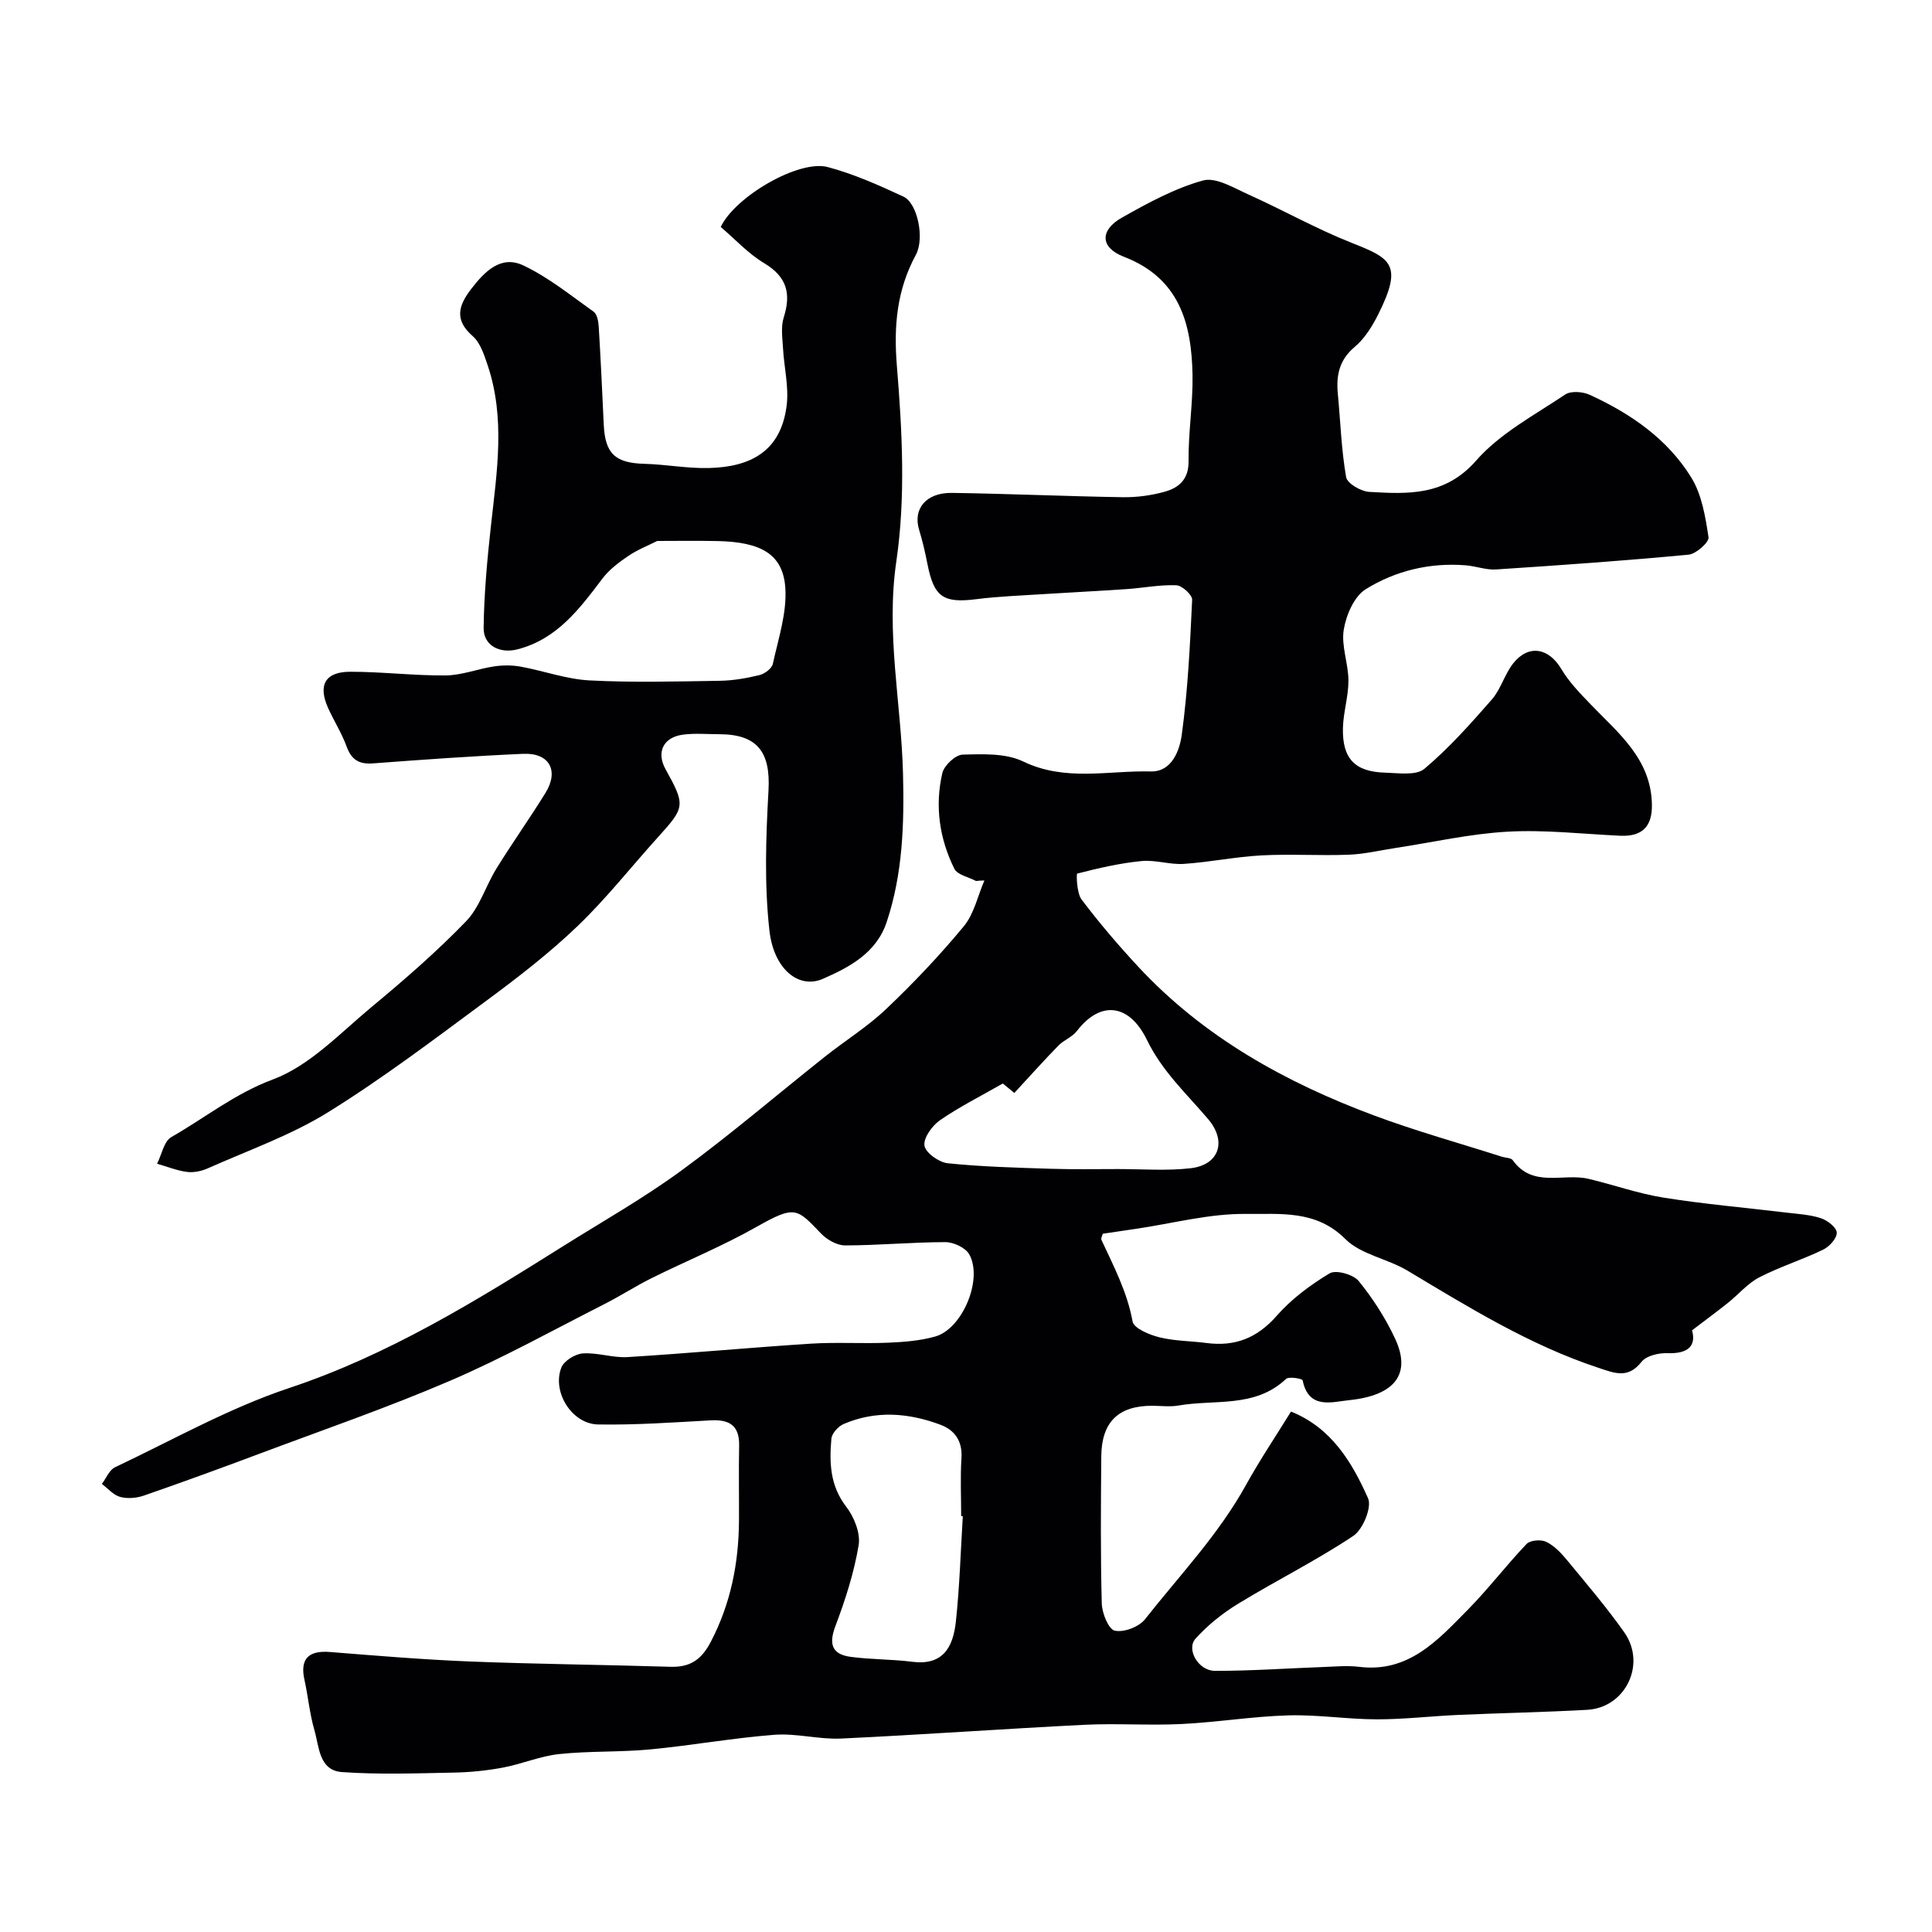
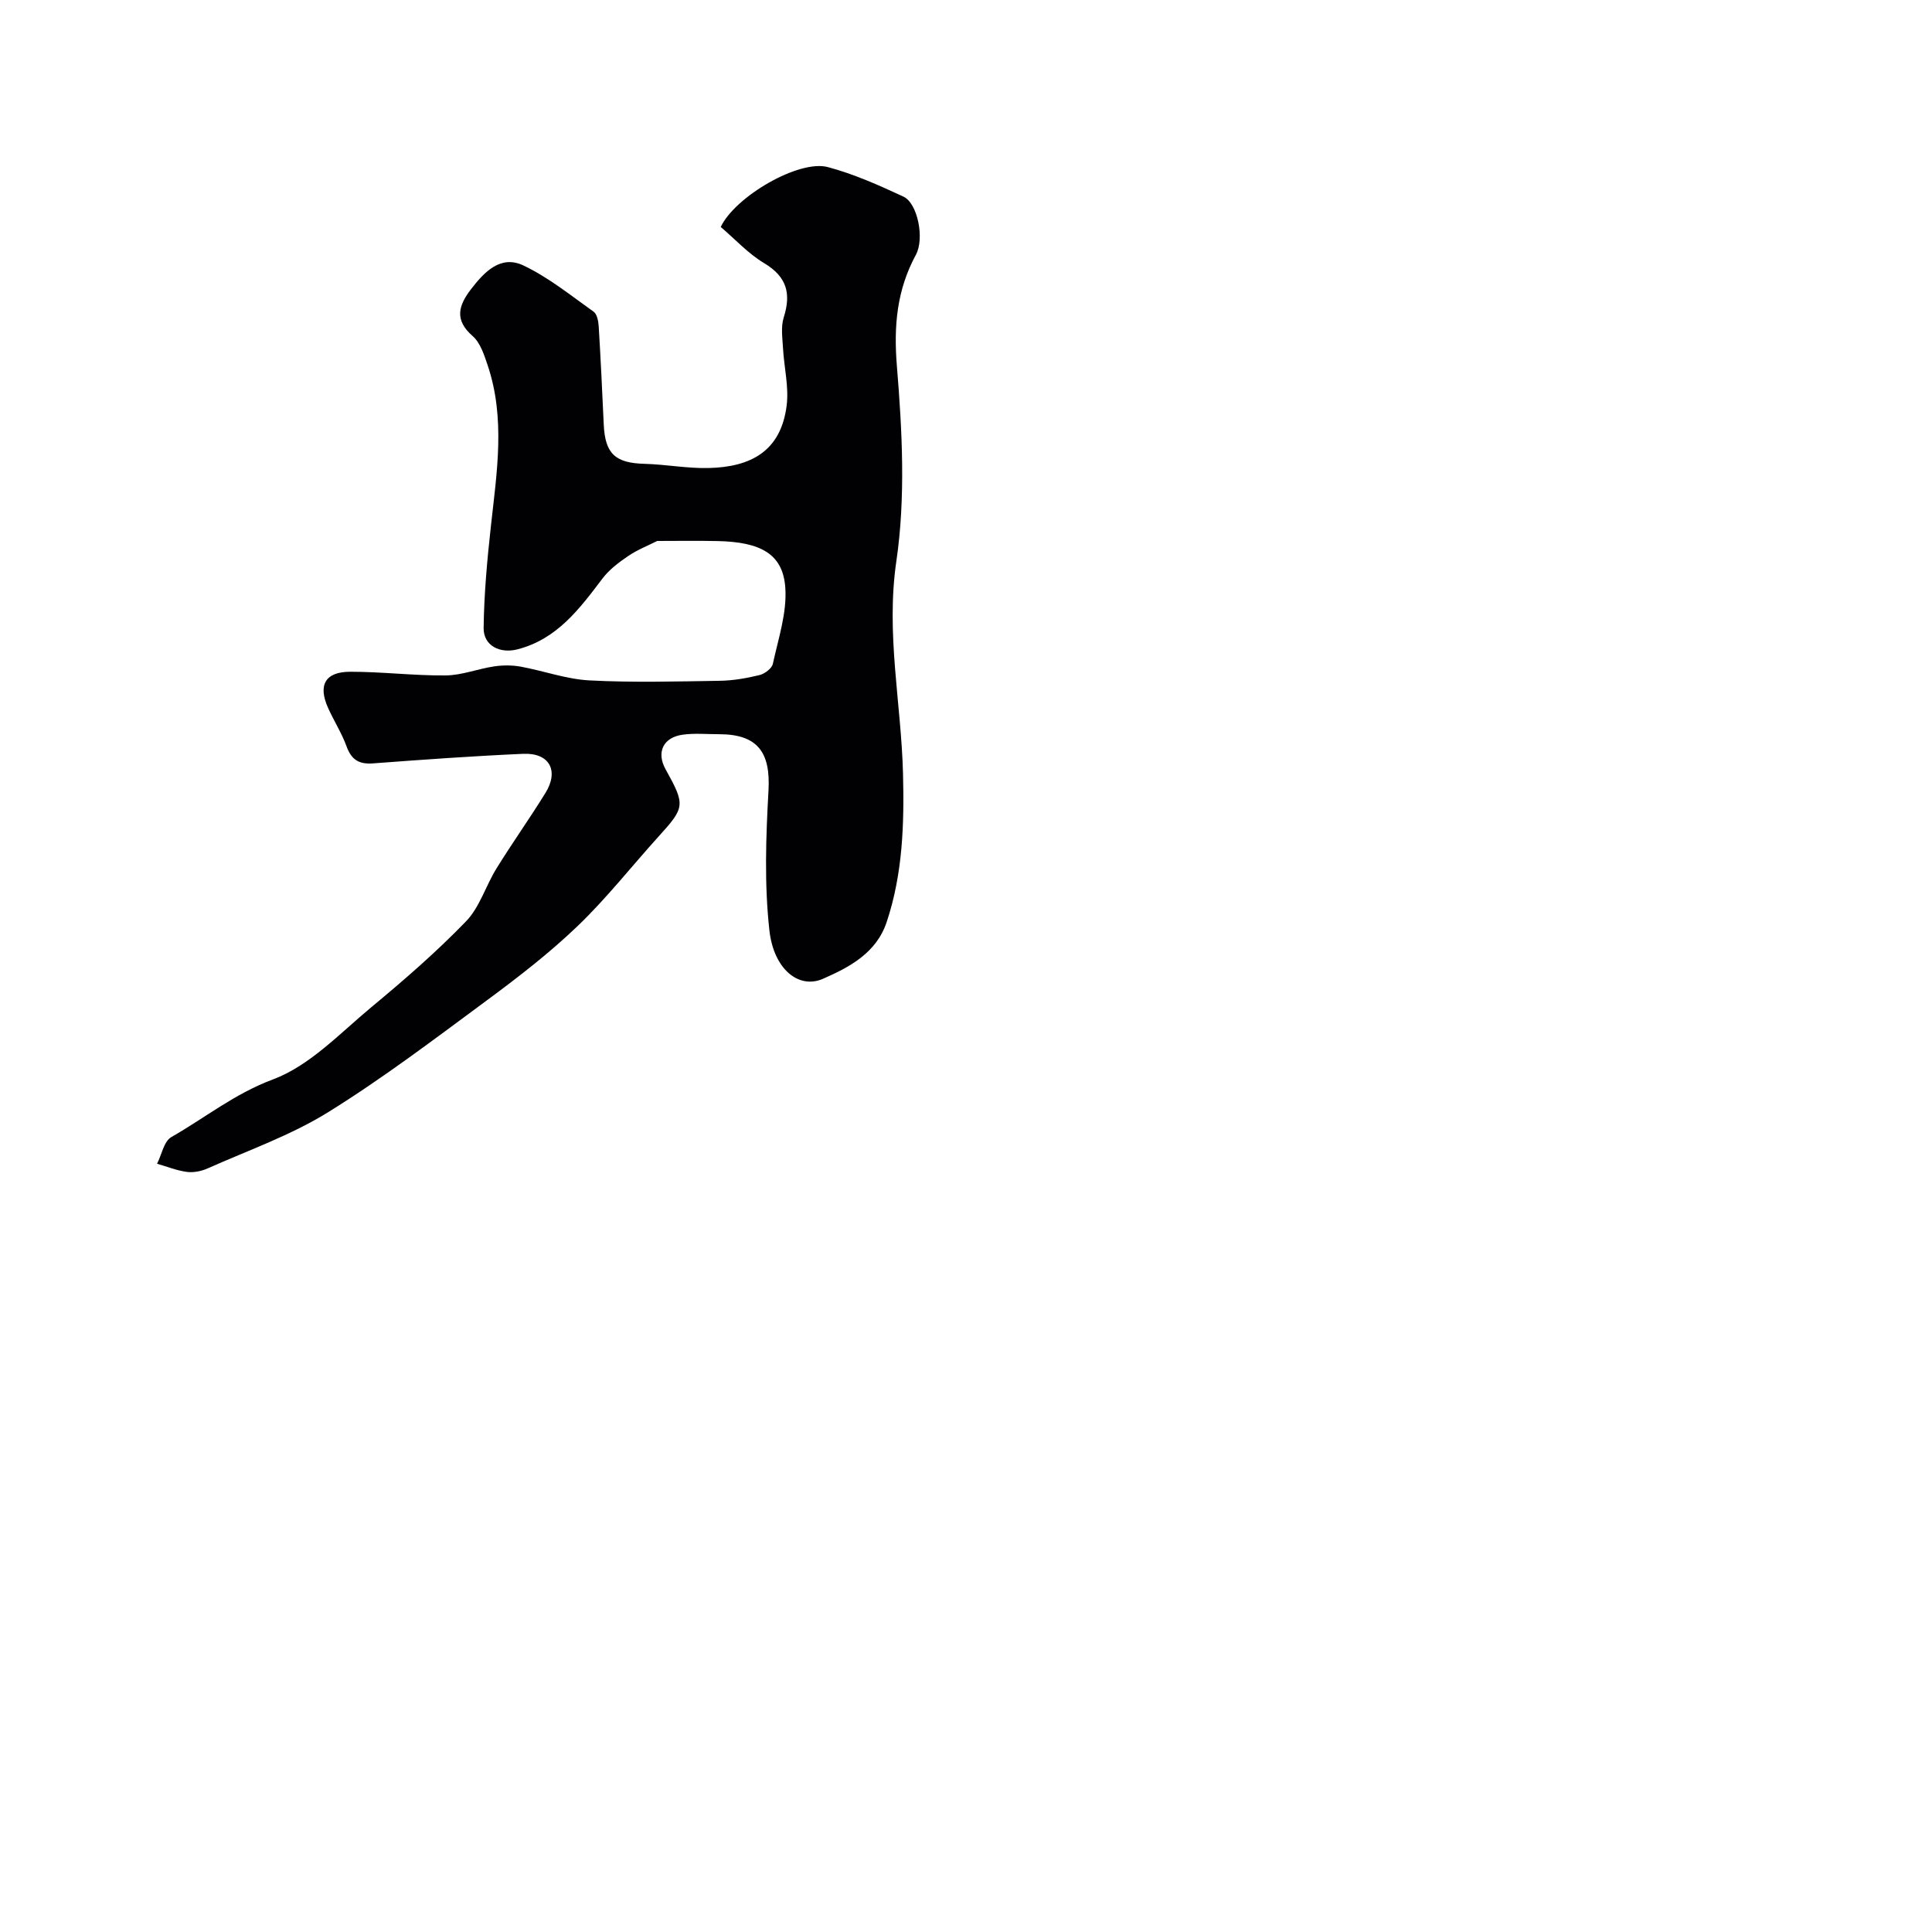
<svg xmlns="http://www.w3.org/2000/svg" enable-background="new 0 0 400 400" viewBox="0 0 400 400">
-   <path d="m202.08 182.4c-1.54-.82-3.86-1.26-4.49-2.53-3.1-6.25-4.07-13-2.49-19.81.37-1.58 2.71-3.78 4.19-3.82 4.2-.12 8.95-.32 12.56 1.42 8.71 4.2 17.61 1.84 26.4 2.06 4.37.11 5.97-4.36 6.41-7.51 1.27-9.28 1.73-18.67 2.16-28.04.05-1-2.1-2.96-3.29-3-3.41-.13-6.85.56-10.29.8-5.76.4-11.53.67-17.29 1.04-4.6.3-9.21.46-13.77 1.04-6.88.87-8.81-.41-10.16-7.27-.47-2.38-1.01-4.75-1.72-7.06-1.33-4.35 1.4-7.75 6.8-7.67 11.77.17 23.53.7 35.3.89 2.91.05 5.92-.35 8.72-1.13 2.97-.83 5.01-2.55 4.96-6.37-.06-5.93.92-11.87.82-17.79-.19-10.68-2.71-20.07-14.23-24.5-4.9-1.88-5.01-5.49-.38-8.1 5.36-3.02 10.9-6.05 16.76-7.68 2.7-.75 6.44 1.56 9.51 2.94 7.12 3.2 13.97 7.07 21.22 9.94 8.15 3.23 10.79 4.43 5.56 14.85-1.23 2.45-2.79 4.98-4.84 6.7-3.22 2.7-3.88 5.88-3.52 9.7.55 5.77.73 11.6 1.72 17.29.23 1.3 3.07 2.95 4.78 3.05 8.04.46 15.69.88 22.15-6.49 4.93-5.63 12.06-9.4 18.43-13.67 1.18-.79 3.63-.6 5.07.06 8.47 3.88 16.11 9.13 21.04 17.14 2.18 3.54 2.92 8.13 3.56 12.35.16 1.02-2.57 3.46-4.13 3.61-13.27 1.25-26.57 2.19-39.87 3.06-2.06.13-4.17-.69-6.28-.86-7.41-.59-14.51 1.12-20.68 4.94-2.4 1.49-4.07 5.36-4.56 8.39-.55 3.37.96 7.01.97 10.54.01 3.25-1.05 6.5-1.14 9.77-.16 6.38 2.45 9.11 8.74 9.29 2.76.08 6.4.65 8.13-.8 5.09-4.28 9.57-9.33 13.97-14.36 1.87-2.15 2.64-5.24 4.43-7.49 3.18-3.98 7.35-3.17 9.93 1.17 1.59 2.68 3.84 5.01 6.03 7.28 5.77 6.01 12.56 11.32 12.74 20.78.09 4.57-2 6.69-6.57 6.48-7.77-.36-15.57-1.27-23.29-.84-7.79.43-15.5 2.2-23.25 3.38-3.22.49-6.43 1.27-9.66 1.39-6.02.23-12.07-.18-18.08.14-5.37.29-10.69 1.4-16.06 1.76-2.89.19-5.88-.87-8.75-.59-4.5.44-8.95 1.47-13.33 2.6-.19.05-.11 4.02.91 5.37 3.66 4.84 7.62 9.49 11.76 13.94 13.55 14.57 30.47 23.94 48.86 30.79 8.65 3.22 17.58 5.7 26.38 8.51.77.25 1.9.21 2.27.73 4.16 5.81 10.44 2.62 15.66 3.85 5.21 1.23 10.31 3.06 15.58 3.9 8.4 1.34 16.91 2.07 25.36 3.09 2.42.29 4.93.42 7.21 1.17 1.35.44 3.24 1.92 3.27 2.99.04 1.18-1.53 2.9-2.82 3.52-4.33 2.09-8.97 3.54-13.23 5.74-2.42 1.25-4.29 3.53-6.47 5.27-2.25 1.79-4.57 3.5-7.44 5.69.88 3.13-.73 4.89-5.08 4.73-1.81-.07-4.37.52-5.37 1.78-2.82 3.57-5.53 2.38-8.97 1.24-14.21-4.7-26.78-12.5-39.5-20.11-4.14-2.48-9.64-3.32-12.87-6.55-6.09-6.1-13.58-5.1-20.5-5.19-7.58-.1-15.19 1.96-22.79 3.08-2.26.33-4.53.67-6.92 1.02-.09.39-.43.94-.28 1.27 2.54 5.48 5.34 10.79 6.45 16.9.26 1.42 3.5 2.77 5.58 3.28 3.16.78 6.51.75 9.76 1.18 5.87.76 10.45-1.03 14.48-5.62 3.06-3.49 6.98-6.41 10.98-8.81 1.3-.78 4.9.23 6.01 1.59 2.96 3.63 5.56 7.69 7.54 11.94 3.38 7.23.07 11.75-9.52 12.73-3.52.36-8.39 2.01-9.62-4.11-.07-.35-2.86-.84-3.45-.28-6.42 6.07-14.74 4.18-22.26 5.5-1.78.31-3.66.05-5.49.05-6.94 0-10.42 3.36-10.49 10.42-.09 10.16-.17 20.33.1 30.49.05 2.02 1.39 5.36 2.69 5.65 1.87.42 5.02-.78 6.26-2.36 7.17-9.1 15.23-17.53 20.9-27.79 2.87-5.19 6.19-10.13 9.33-15.21 8.38 3.37 12.63 10.49 15.95 17.95.83 1.87-1.07 6.47-3.06 7.8-7.66 5.1-15.97 9.23-23.84 14.04-3.23 1.97-6.3 4.43-8.82 7.23-1.98 2.2.59 6.65 4 6.66 7.46.02 14.92-.52 22.38-.79 2.5-.09 5.03-.34 7.49-.04 10.28 1.27 16.31-5.55 22.5-11.82 4.27-4.33 7.97-9.21 12.17-13.62.75-.79 2.98-.96 4.05-.45 1.65.79 3.07 2.28 4.27 3.73 4.06 4.93 8.23 9.8 11.91 15.02 4.63 6.58.26 15.59-7.67 16.04-8.92.5-17.87.66-26.8 1.06-5.6.25-11.2.92-16.8.91-6.1-.01-12.21-1-18.3-.82-7.38.21-14.72 1.43-22.1 1.79-6.68.33-13.41-.17-20.09.16-16.81.84-33.6 2.06-50.41 2.85-4.57.21-9.24-1.13-13.79-.78-8.61.66-17.14 2.21-25.74 3.03-6.25.59-12.58.3-18.82.96-3.93.42-7.72 2.06-11.64 2.8-3.37.63-6.84.98-10.27 1.04-7.68.15-15.4.43-23.05-.11-4.79-.34-4.72-5.27-5.72-8.7-.98-3.37-1.29-6.93-2.05-10.37-.97-4.34.79-6.16 5.31-5.79 9.69.78 19.38 1.58 29.09 1.97 13.76.54 27.53.66 41.3 1.09 4.11.13 6.46-1.4 8.44-5.2 4.13-7.94 5.76-16.28 5.82-25.07.03-5.17-.08-10.33.03-15.5.09-4.22-2.04-5.47-5.93-5.25-7.75.43-15.52.98-23.27.85-5.42-.09-9.58-6.73-7.61-11.78.54-1.39 2.86-2.82 4.45-2.93 3.06-.21 6.21.95 9.28.76 12.66-.78 25.3-1.97 37.97-2.78 5.31-.34 10.66.03 15.99-.2 3.26-.14 6.6-.4 9.72-1.28 5.64-1.59 9.94-11.89 7.03-17.03-.78-1.37-3.24-2.51-4.93-2.51-6.92.01-13.84.67-20.76.68-1.67 0-3.74-1.17-4.96-2.44-5.05-5.26-5.36-5.94-13.41-1.38-6.98 3.95-14.46 7.01-21.66 10.58-3.33 1.65-6.46 3.69-9.77 5.37-10.6 5.38-21.03 11.18-31.93 15.87-12.99 5.58-26.38 10.2-39.63 15.17-7.91 2.97-15.85 5.86-23.83 8.63-1.51.52-3.39.68-4.9.27-1.4-.38-2.54-1.75-3.79-2.69.9-1.18 1.54-2.89 2.73-3.45 11.95-5.66 23.61-12.26 36.07-16.41 20.49-6.82 38.5-17.93 56.52-29.25 8.28-5.2 16.84-10.04 24.72-15.81 10.17-7.45 19.76-15.68 29.64-23.52 4.22-3.35 8.87-6.23 12.75-9.93 5.66-5.38 11.06-11.08 16.03-17.09 2.13-2.58 2.88-6.29 4.26-9.48-.57 0-1.15.06-1.73.11zm5.54 41.93c-4.58 2.62-8.98 4.82-12.99 7.59-1.63 1.13-3.47 3.67-3.23 5.27.22 1.48 3 3.46 4.82 3.65 7.05.73 14.17.91 21.26 1.14 4.66.15 9.32.06 13.99.06 5.02 0 10.09.4 15.05-.17 5.89-.69 7.53-5.56 3.62-10.16-4.47-5.27-9.49-9.85-12.67-16.39-3.65-7.51-9.61-8.26-14.52-1.85-.96 1.25-2.7 1.86-3.83 3.02-3.02 3.09-5.89 6.31-9.12 9.8-.13-.13-1.25-1.04-2.38-1.96zm-8.28 89.59c-.11-.01-.23-.02-.34-.02 0-4-.2-8 .06-11.98.23-3.54-1.35-5.82-4.37-6.95-6.61-2.47-13.38-3-20.03-.14-1.11.48-2.44 1.94-2.53 3.05-.44 4.94-.29 9.71 3.07 14.07 1.64 2.12 2.99 5.49 2.57 7.98-.95 5.7-2.76 11.31-4.81 16.74-1.42 3.74-.7 5.84 3.14 6.36 4.21.57 8.52.48 12.73 1.02 6.26.81 8.5-2.81 9.08-8.38.77-7.22.98-14.49 1.43-21.75z" fill="#010103" />
-   <path d="m136.07 112c-1.96.99-4.12 1.83-5.98 3.1-1.95 1.32-3.94 2.81-5.34 4.66-4.76 6.28-9.39 12.56-17.62 14.68-3.6.93-7.04-.73-7-4.43.09-7.08.74-14.17 1.52-21.21 1.23-11.13 3.01-22.24-.7-33.22-.72-2.13-1.51-4.62-3.09-6-3.85-3.36-2.93-6.33-.33-9.72 2.78-3.62 6.15-7.11 10.81-4.91 5.21 2.46 9.83 6.22 14.57 9.59.73.52.98 2.01 1.05 3.08.41 6.76.73 13.53 1.04 20.29.28 6.04 2.38 7.96 8.45 8.12 4.43.12 8.87.98 13.28.87 8.69-.21 14.95-3.46 16.14-12.95.48-3.84-.53-7.85-.75-11.78-.12-2.15-.48-4.47.14-6.44 1.57-4.95.66-8.42-4.04-11.24-3.34-2-6.07-5.01-9-7.5 2.99-6.31 16.18-13.99 22.16-12.4 5.39 1.43 10.59 3.76 15.67 6.12 2.93 1.36 4.4 8.66 2.58 12.03-3.94 7.28-4.62 14.68-3.94 23.04 1.1 13.41 1.83 27.19-.11 40.41-2.2 15 1.01 29.36 1.38 44.01.26 10.4-.05 20.73-3.39 30.72-2.14 6.4-7.71 9.33-13.18 11.73-5.08 2.22-10.21-2.08-11.09-9.99-1.07-9.57-.73-19.37-.19-29.03.44-7.92-2.29-11.63-10.28-11.62-2.5 0-5.04-.24-7.49.1-4.06.56-5.48 3.67-3.54 7.16 4.12 7.42 4.03 7.87-1.43 13.9-5.58 6.16-10.74 12.75-16.72 18.5-5.78 5.55-12.18 10.51-18.63 15.28-10.86 8.02-21.65 16.23-33.1 23.33-7.74 4.8-16.56 7.89-24.94 11.63-1.3.58-2.92.9-4.3.72-2.09-.28-4.11-1.1-6.16-1.69.96-1.89 1.42-4.64 2.95-5.52 6.97-3.98 13.13-8.99 21.02-11.93 7.61-2.83 13.88-9.55 20.4-14.97 6.78-5.62 13.47-11.43 19.58-17.75 2.85-2.94 4.1-7.38 6.33-10.98 3.26-5.27 6.86-10.33 10.12-15.6 2.87-4.63.83-8.36-4.6-8.12-10.37.46-20.72 1.2-31.07 1.98-2.91.22-4.48-.73-5.49-3.5-1-2.75-2.62-5.28-3.83-7.97-2.13-4.72-.62-7.49 4.56-7.5 6.59-.01 13.19.82 19.78.76 3.35-.03 6.66-1.37 10.03-1.87 1.8-.27 3.72-.27 5.5.05 4.77.87 9.46 2.6 14.24 2.85 8.97.47 17.99.22 26.98.08 2.75-.04 5.54-.53 8.22-1.18 1.08-.26 2.56-1.37 2.77-2.33 1.13-5.21 2.94-10.57 2.58-15.75-.48-6.95-5.02-9.49-14.07-9.67-4.25-.09-8.5-.02-12.45-.02z" fill="#010103" />
+   <path d="m136.07 112c-1.96.99-4.12 1.83-5.98 3.1-1.95 1.32-3.94 2.81-5.34 4.66-4.76 6.28-9.39 12.56-17.62 14.68-3.6.93-7.04-.73-7-4.43.09-7.08.74-14.17 1.52-21.21 1.23-11.13 3.01-22.24-.7-33.22-.72-2.13-1.51-4.62-3.09-6-3.85-3.36-2.93-6.33-.33-9.72 2.78-3.62 6.15-7.11 10.81-4.91 5.21 2.46 9.83 6.22 14.57 9.59.73.52.98 2.01 1.05 3.08.41 6.76.73 13.53 1.04 20.29.28 6.04 2.38 7.96 8.45 8.12 4.43.12 8.87.98 13.28.87 8.69-.21 14.95-3.46 16.14-12.95.48-3.84-.53-7.85-.75-11.78-.12-2.15-.48-4.47.14-6.44 1.57-4.95.66-8.42-4.04-11.24-3.34-2-6.07-5.01-9-7.5 2.99-6.31 16.18-13.99 22.16-12.4 5.39 1.43 10.59 3.76 15.67 6.12 2.93 1.36 4.4 8.66 2.58 12.03-3.94 7.28-4.62 14.68-3.94 23.04 1.1 13.41 1.83 27.19-.11 40.41-2.2 15 1.01 29.36 1.38 44.01.26 10.4-.05 20.73-3.39 30.72-2.14 6.4-7.71 9.33-13.18 11.73-5.08 2.22-10.21-2.08-11.09-9.99-1.07-9.57-.73-19.37-.19-29.03.44-7.92-2.29-11.63-10.28-11.62-2.5 0-5.04-.24-7.49.1-4.06.56-5.48 3.67-3.54 7.16 4.12 7.42 4.03 7.87-1.43 13.9-5.58 6.16-10.74 12.75-16.72 18.5-5.78 5.55-12.18 10.51-18.63 15.28-10.86 8.02-21.65 16.23-33.1 23.33-7.74 4.8-16.56 7.89-24.94 11.63-1.3.58-2.92.9-4.3.72-2.09-.28-4.11-1.1-6.16-1.69.96-1.89 1.42-4.64 2.95-5.52 6.97-3.98 13.13-8.99 21.02-11.93 7.61-2.83 13.88-9.55 20.4-14.97 6.78-5.62 13.47-11.43 19.58-17.75 2.85-2.94 4.1-7.38 6.33-10.98 3.26-5.27 6.86-10.33 10.12-15.6 2.87-4.63.83-8.36-4.6-8.12-10.37.46-20.72 1.2-31.07 1.98-2.91.22-4.48-.73-5.49-3.5-1-2.75-2.62-5.28-3.83-7.97-2.13-4.72-.62-7.49 4.56-7.5 6.59-.01 13.19.82 19.78.76 3.35-.03 6.66-1.37 10.03-1.87 1.8-.27 3.72-.27 5.5.05 4.77.87 9.46 2.6 14.24 2.85 8.97.47 17.99.22 26.98.08 2.75-.04 5.54-.53 8.22-1.18 1.08-.26 2.56-1.37 2.77-2.33 1.13-5.21 2.94-10.57 2.58-15.75-.48-6.95-5.02-9.49-14.07-9.67-4.25-.09-8.5-.02-12.45-.02" fill="#010103" />
</svg>